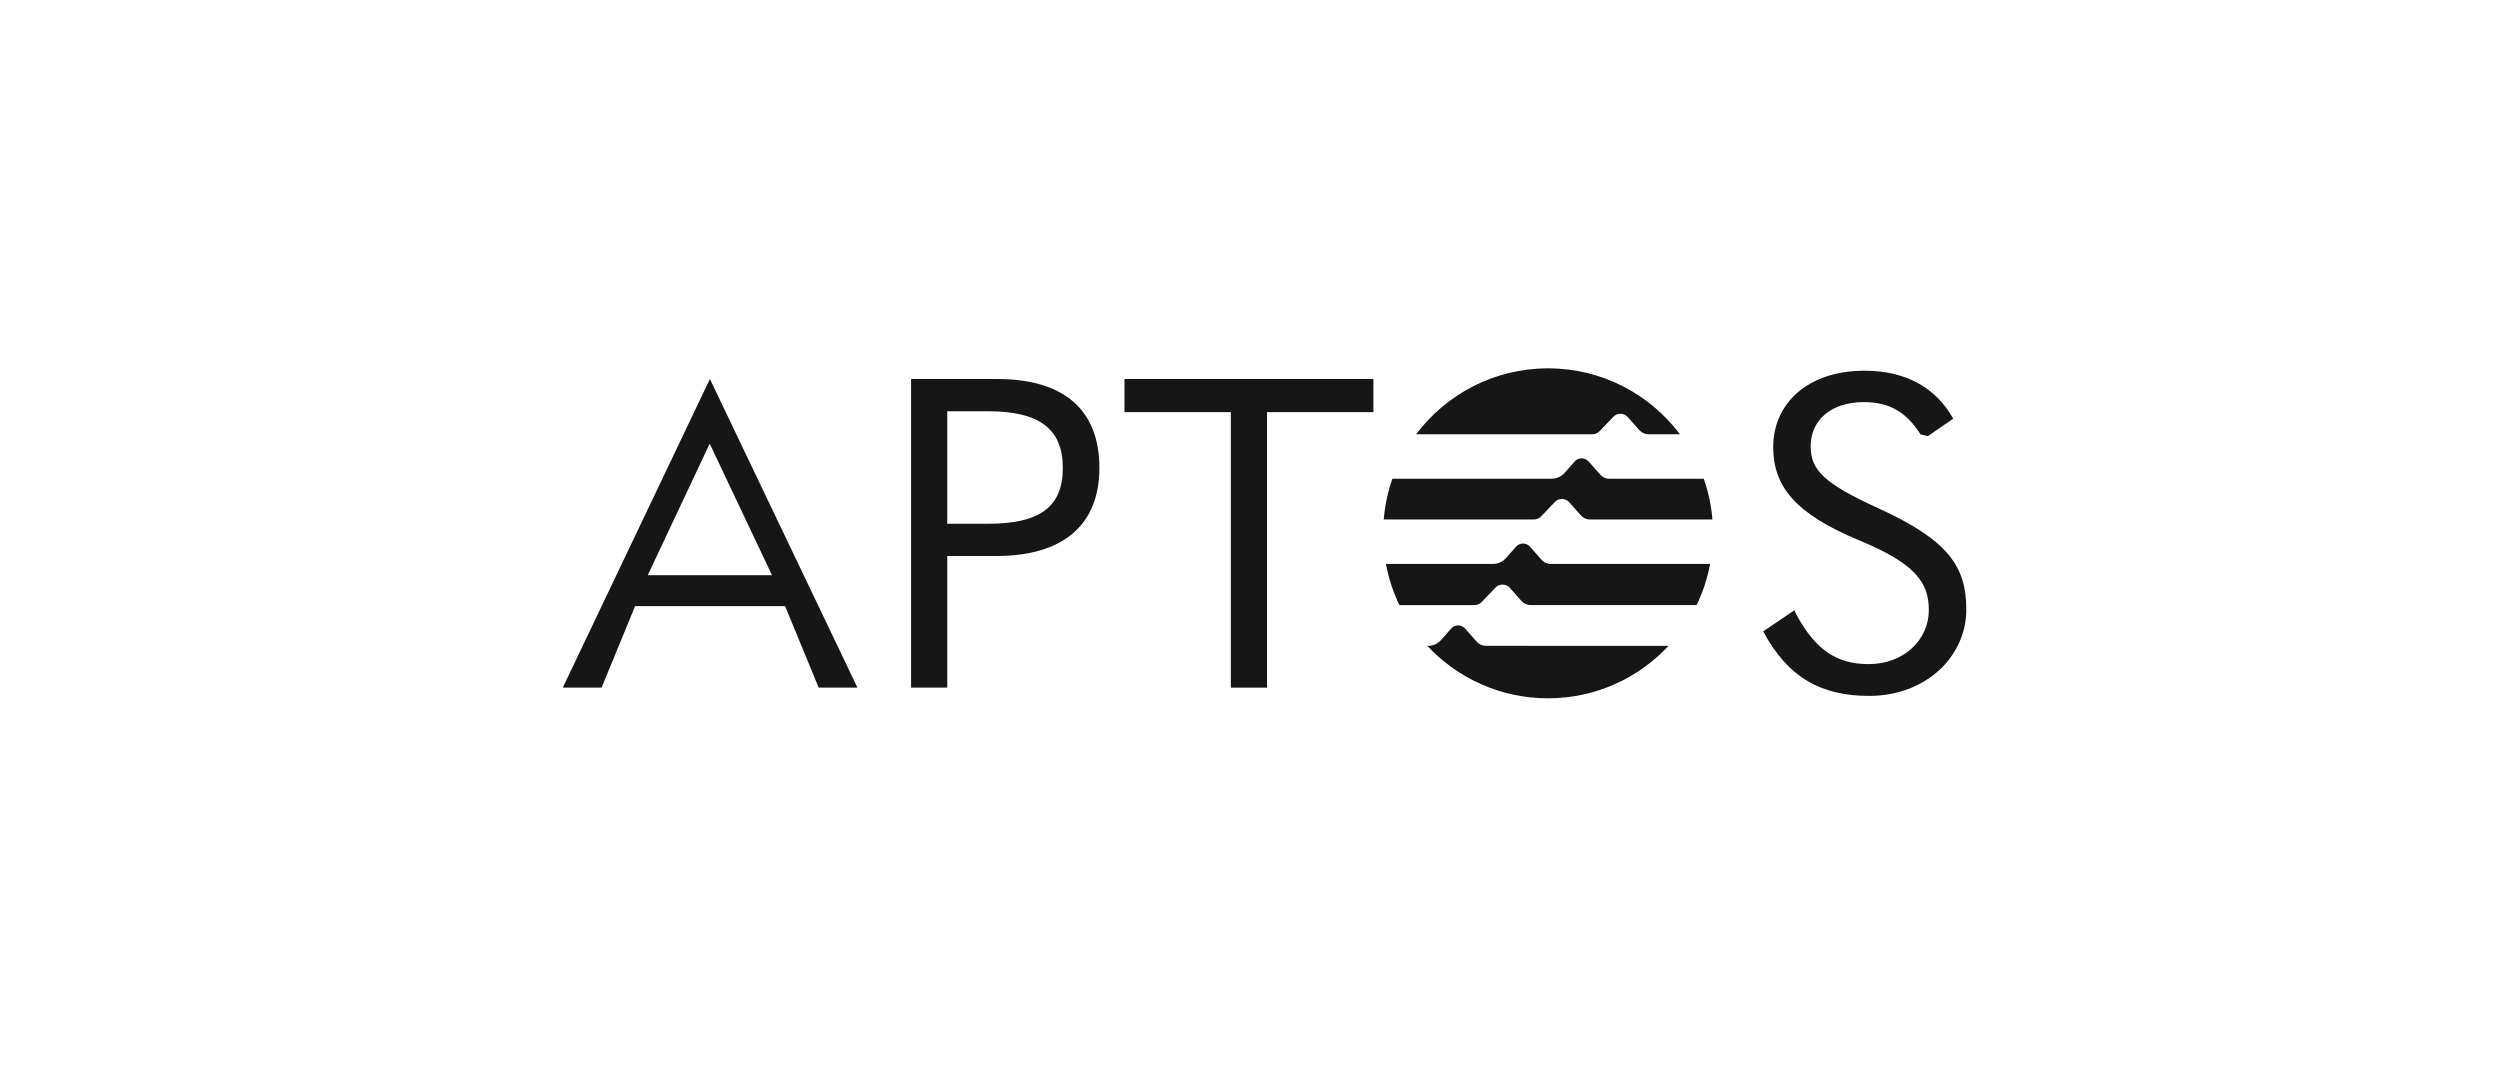
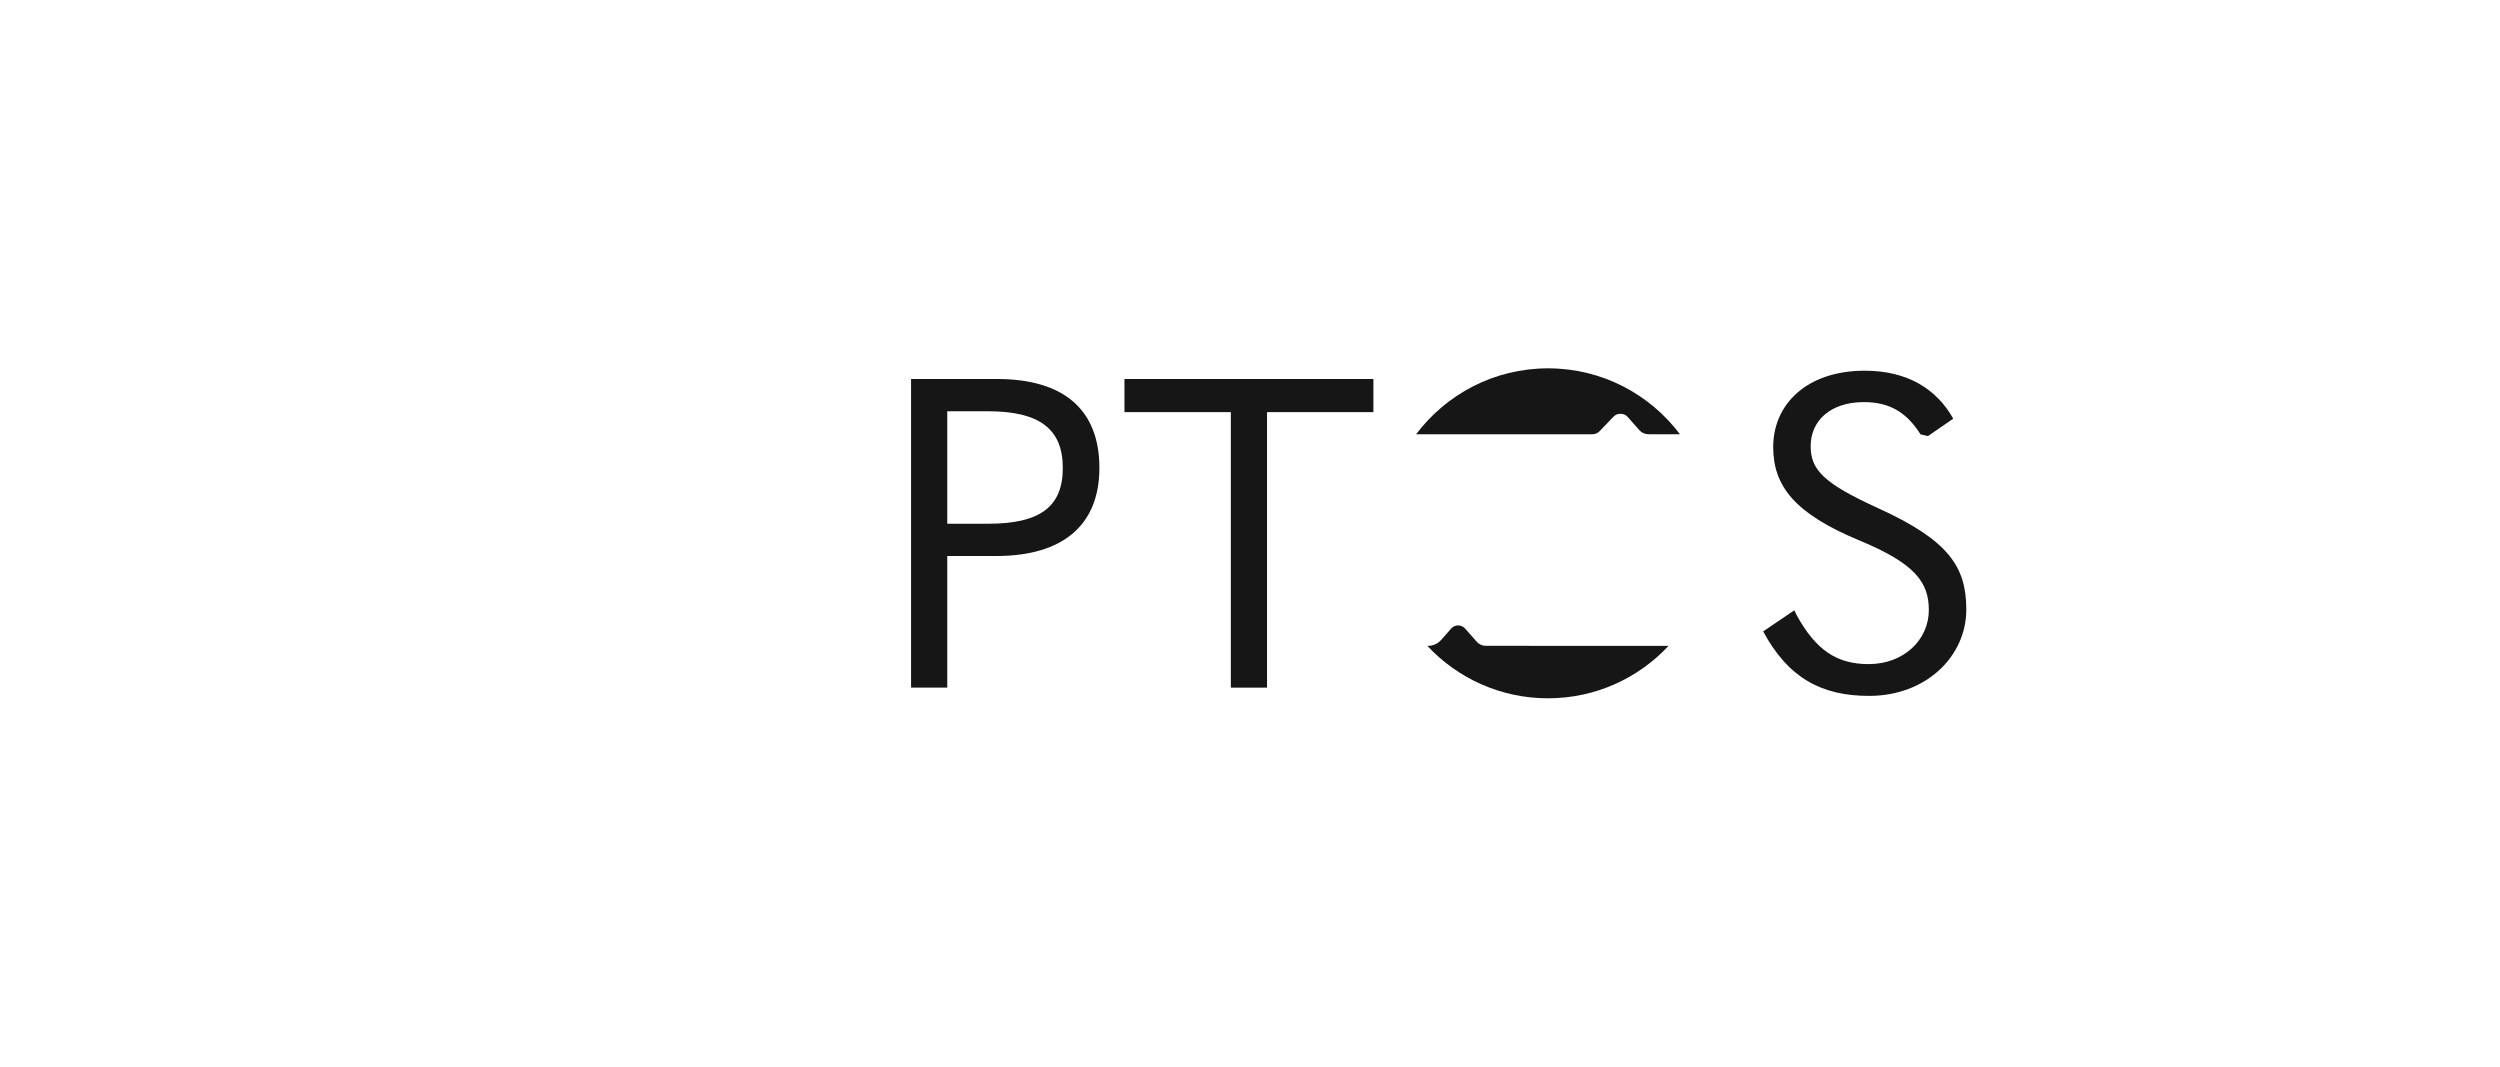
<svg xmlns="http://www.w3.org/2000/svg" width="75" height="32" viewBox="0 0 75 32" fill="none">
-   <path d="M49.149 14.362H48.277C48.175 14.362 48.078 14.318 48.011 14.242L47.657 13.843C47.605 13.783 47.529 13.749 47.449 13.749C47.37 13.749 47.294 13.783 47.241 13.843L46.938 14.186C46.838 14.298 46.696 14.362 46.546 14.362H41.772C41.636 14.75 41.547 15.159 41.512 15.584H46.019C46.099 15.584 46.174 15.552 46.229 15.495L46.649 15.057C46.701 15.002 46.773 14.971 46.849 14.971H46.867C46.946 14.971 47.022 15.005 47.075 15.065L47.428 15.464C47.496 15.54 47.592 15.584 47.694 15.584H51.373C51.338 15.159 51.249 14.75 51.113 14.362H49.149V14.362Z" fill="#161616" />
-   <path d="M44.238 18.152C44.317 18.152 44.393 18.12 44.448 18.063L44.867 17.625C44.92 17.57 44.992 17.539 45.068 17.539H45.085C45.165 17.539 45.241 17.573 45.293 17.633L45.647 18.032C45.714 18.108 45.811 18.152 45.913 18.152H50.898C51.085 17.766 51.222 17.352 51.303 16.919H46.518C46.417 16.919 46.32 16.875 46.252 16.799L45.899 16.399C45.846 16.34 45.77 16.305 45.691 16.305C45.611 16.305 45.535 16.339 45.483 16.399L45.179 16.742C45.08 16.854 44.937 16.919 44.787 16.919H41.578C41.66 17.353 41.796 17.767 41.983 18.153H44.238V18.152Z" fill="#161616" />
  <path d="M47.775 13.027C47.854 13.027 47.93 12.995 47.985 12.938L48.405 12.5C48.457 12.445 48.529 12.414 48.605 12.414H48.622C48.702 12.414 48.778 12.448 48.83 12.508L49.184 12.908C49.252 12.983 49.348 13.027 49.45 13.027H50.398C49.495 11.827 48.059 11.05 46.441 11.05C44.824 11.05 43.387 11.827 42.484 13.027H47.775H47.775Z" fill="#161616" />
  <path d="M45.868 19.375H44.572C44.47 19.375 44.373 19.331 44.306 19.256L43.952 18.856C43.9 18.797 43.824 18.762 43.744 18.762C43.665 18.762 43.589 18.796 43.536 18.856L43.233 19.199C43.133 19.311 42.991 19.376 42.841 19.376H42.82C43.724 20.344 45.01 20.949 46.438 20.949C47.867 20.949 49.153 20.344 50.056 19.376H45.868V19.375Z" fill="#161616" />
-   <path d="M24.56 20.629L23.553 18.183H19.054L18.047 20.629H16.883L21.297 11.37L25.724 20.629H24.56ZM19.433 17.255H23.16L21.291 13.31L19.433 17.255H19.433Z" fill="#161616" />
  <path d="M27.332 20.629V11.37H29.909C31.923 11.37 32.982 12.299 32.982 14.038C32.982 15.777 31.857 16.68 29.895 16.68H28.418V20.629H27.332ZM28.418 15.712H29.647C31.203 15.712 31.884 15.202 31.884 14.038C31.884 12.874 31.19 12.338 29.647 12.338H28.418V15.712Z" fill="#161616" />
  <path d="M36.925 12.364H33.734V11.37H41.202V12.364H38.011V20.629H36.925V12.364Z" fill="#161616" />
  <path d="M52.895 18.942L53.83 18.308L53.902 18.458C54.477 19.504 55.105 19.923 56.06 19.923C57.119 19.923 57.865 19.191 57.865 18.301C57.865 17.464 57.446 16.902 55.772 16.209C53.85 15.411 53.196 14.587 53.196 13.41C53.196 12.128 54.203 11.121 55.942 11.121C57.224 11.121 58.1 11.671 58.597 12.56L57.838 13.083L57.616 13.031C57.224 12.416 56.74 12.063 55.916 12.063C54.909 12.063 54.32 12.626 54.32 13.384C54.32 14.09 54.699 14.495 56.334 15.241C58.466 16.209 58.989 17.006 58.989 18.288C58.989 19.687 57.786 20.877 56.073 20.877C54.634 20.877 53.64 20.328 52.895 18.942L52.895 18.942Z" fill="#161616" />
</svg>